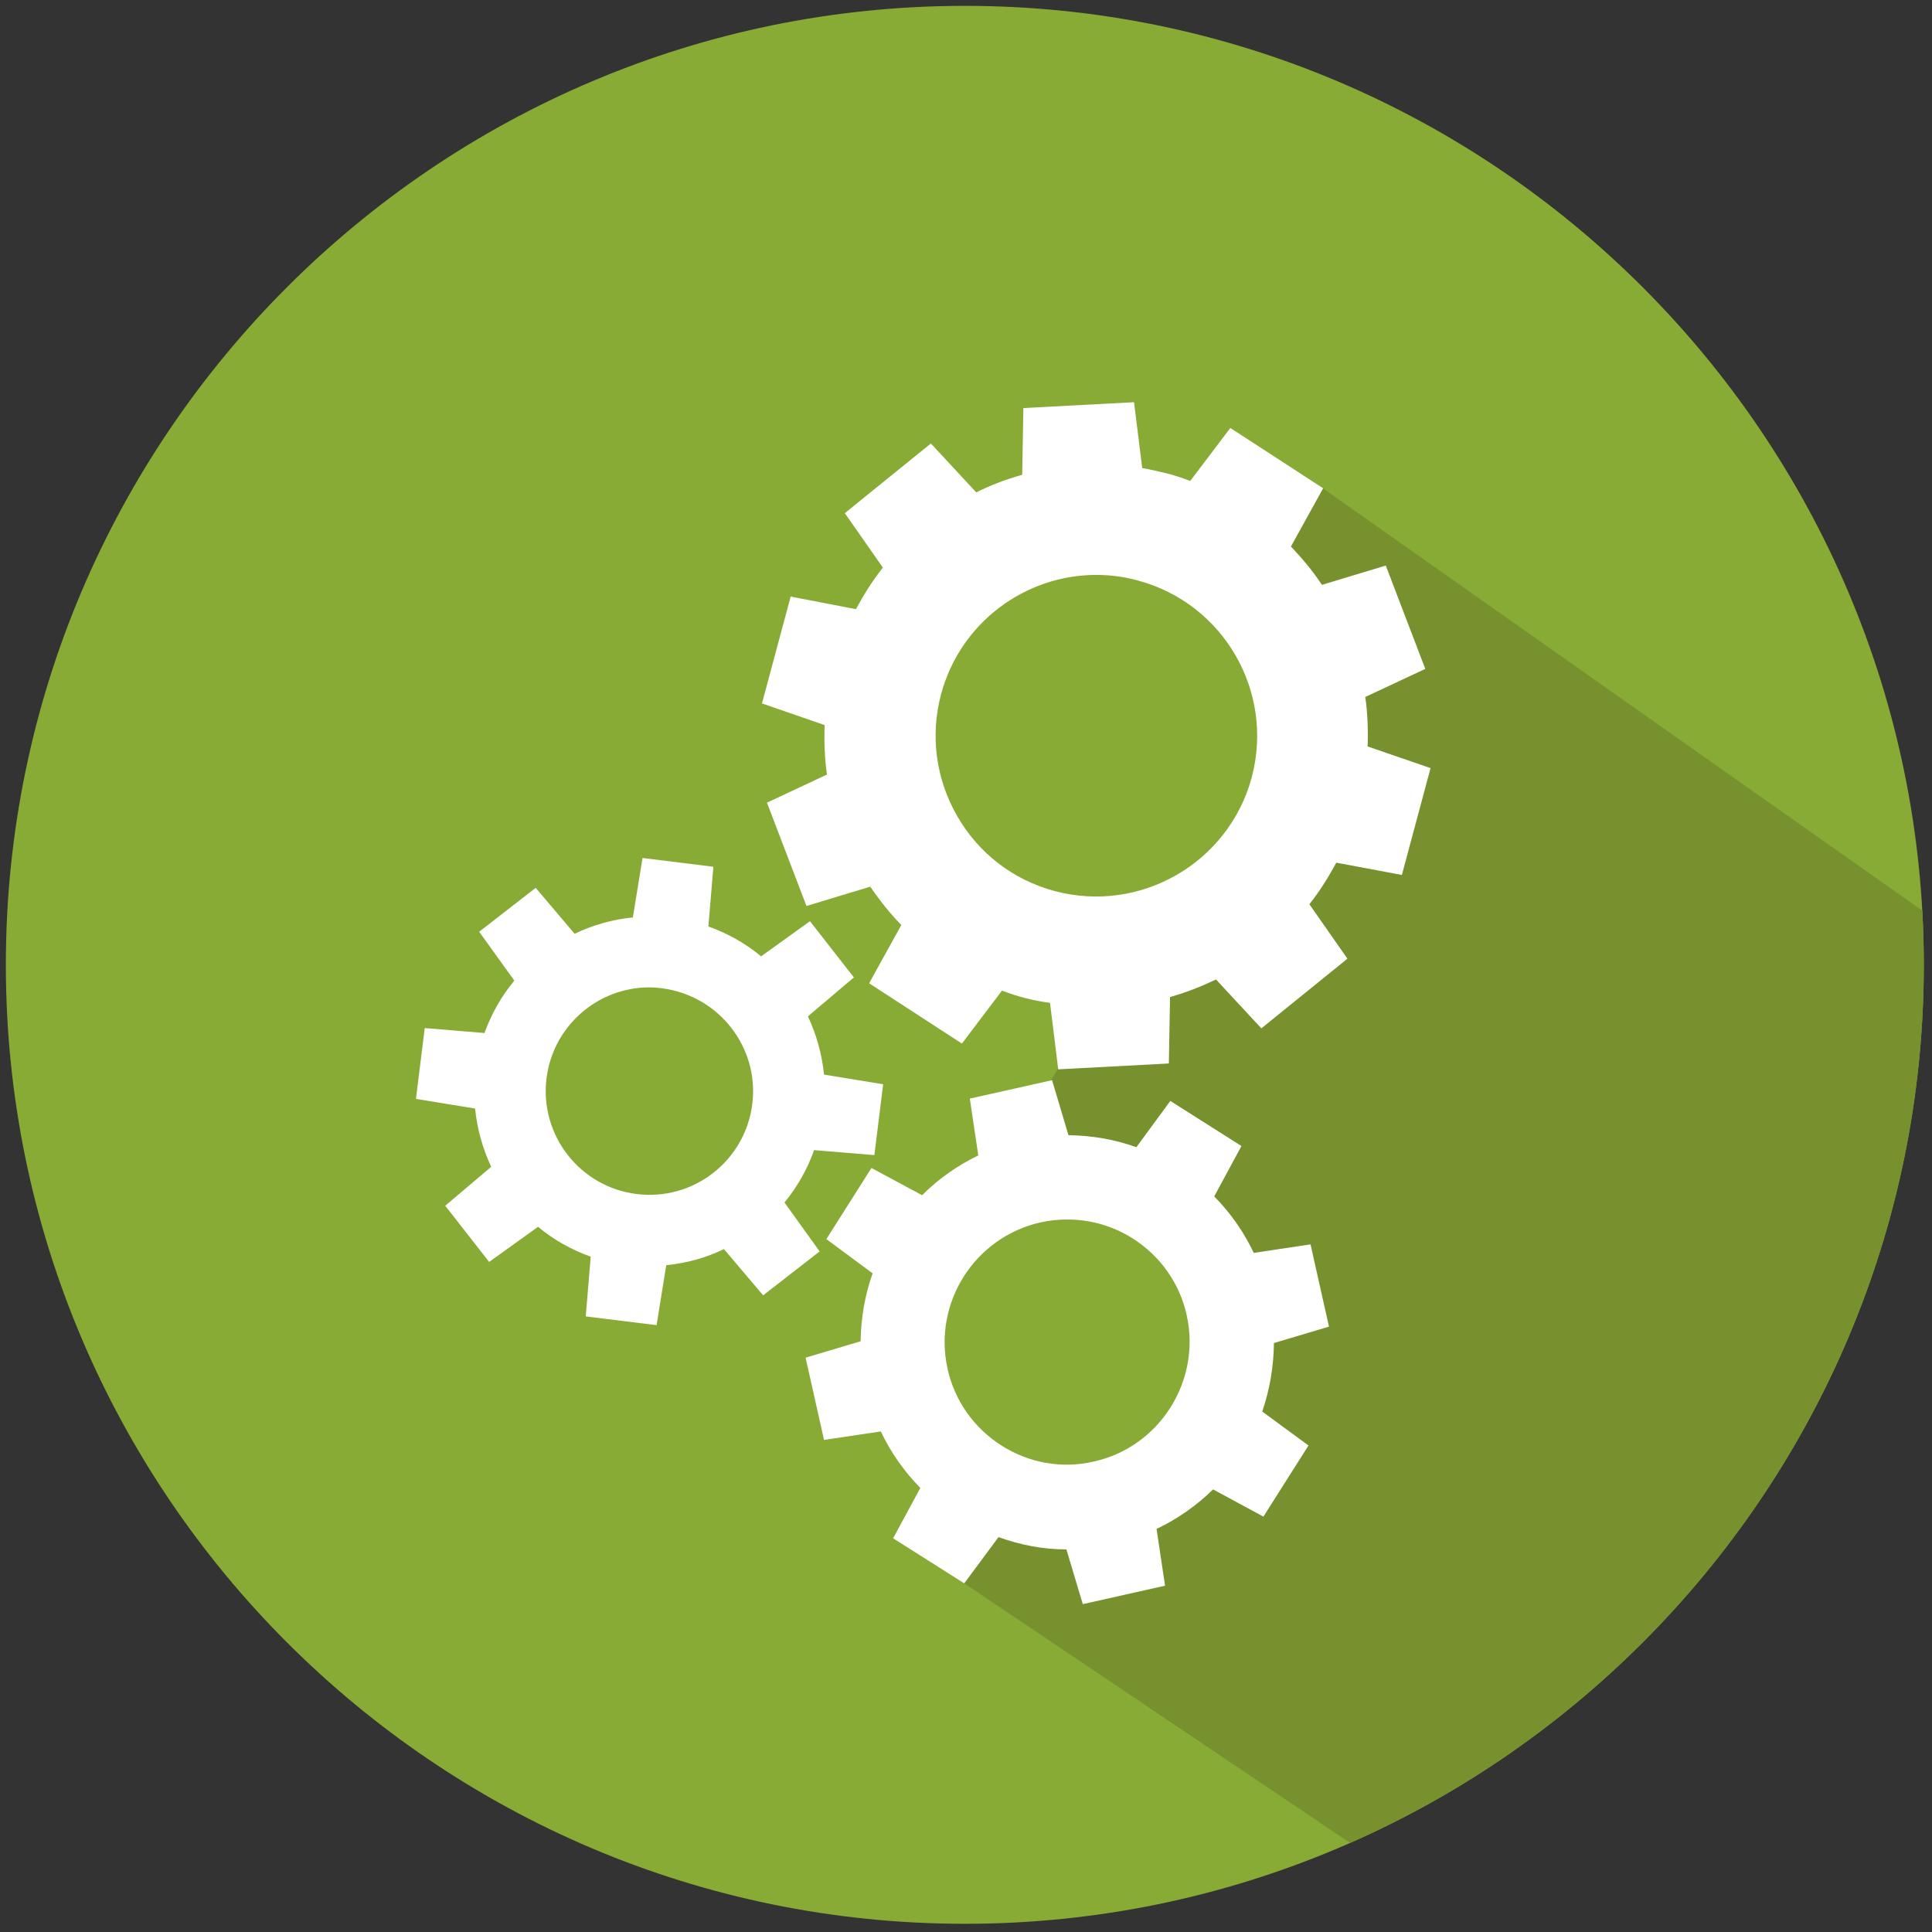
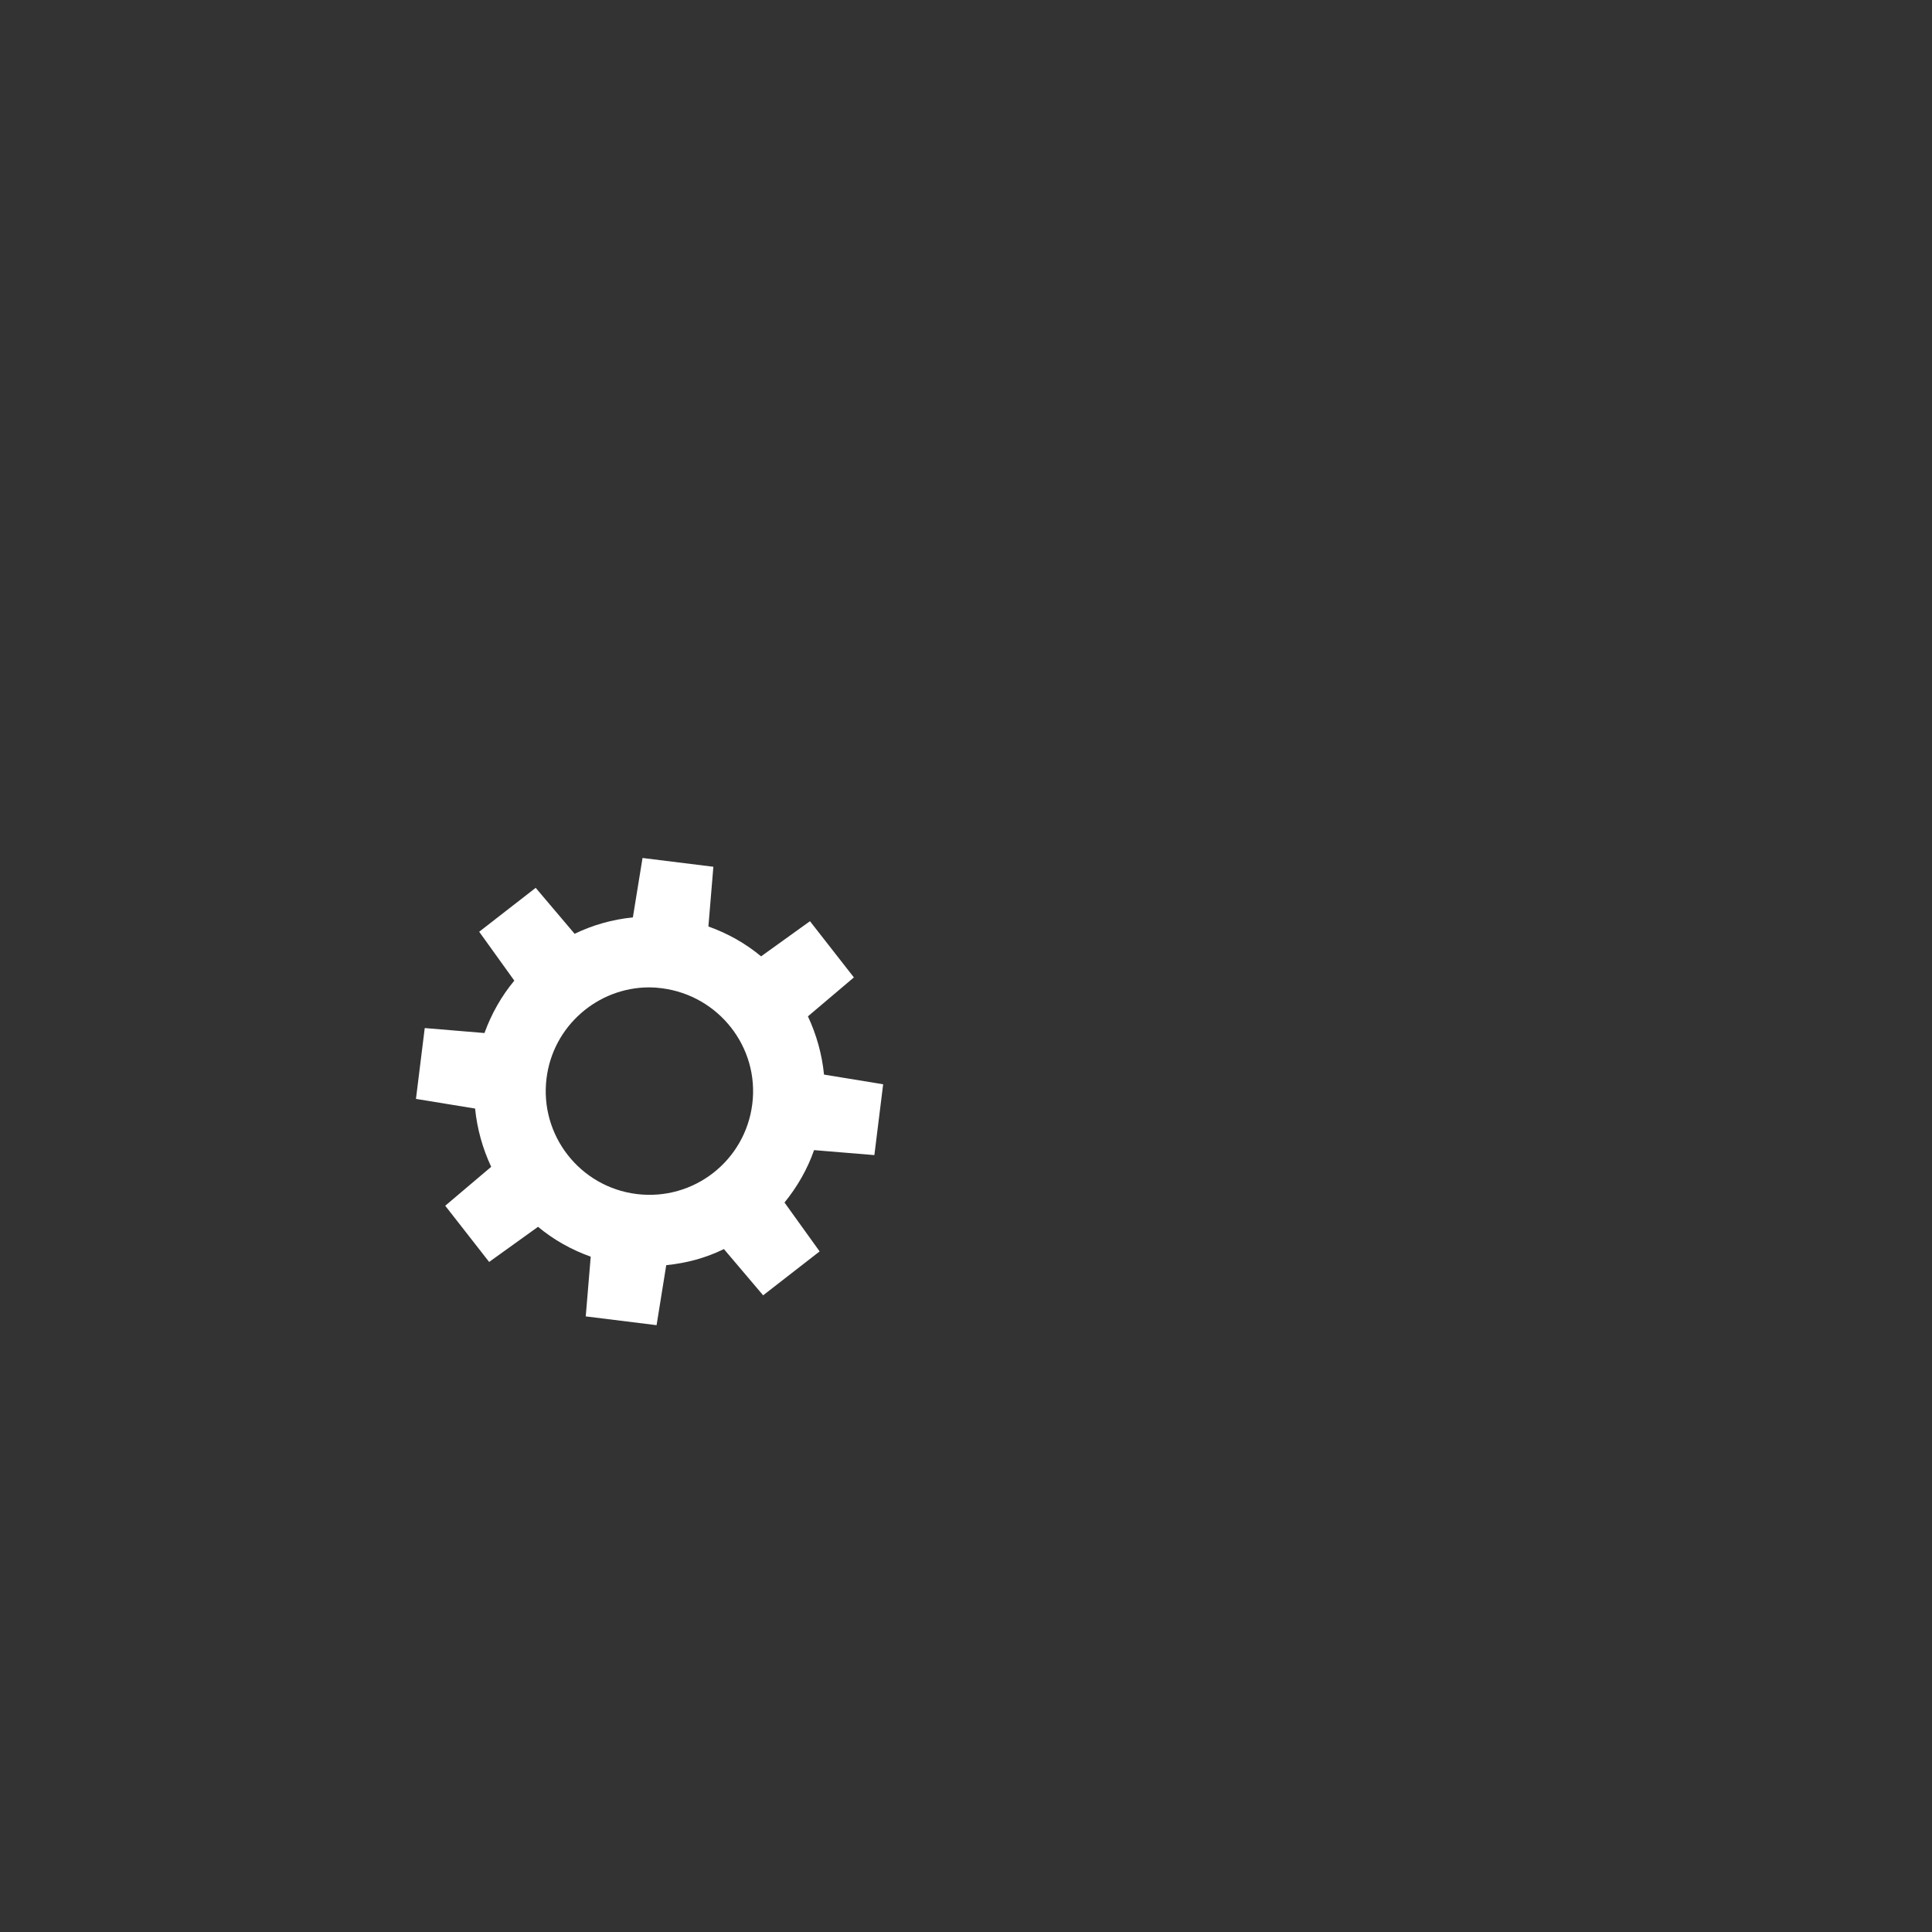
<svg xmlns="http://www.w3.org/2000/svg" xmlns:xlink="http://www.w3.org/1999/xlink" version="1.0" id="Ebene_1" x="0px" y="0px" viewBox="0 0 66 66" style="enable-background:new 0 0 66 66;" xml:space="preserve">
  <rect x="0" y="0" width="66" height="66" fill="#333333" stroke="none" />
  <style type="text/css">
	.st0{fill:#87AB34;}
	.st1{clip-path:url(#SVGID_2_);fill:#76912D;}
	.st2{fill:#FFFFFF;}
	.st3{clip-path:url(#SVGID_4_);fill:#76912D;}
	.st4{clip-path:url(#SVGID_6_);fill:#76912D;}
	.st5{clip-path:url(#SVGID_8_);fill:#76912D;}
	.st6{clip-path:url(#SVGID_10_);fill:#76912D;}
	.st7{clip-path:url(#SVGID_12_);fill:#76912D;}
	.st8{clip-path:url(#SVGID_14_);fill:#76912D;}
	.st9{clip-path:url(#SVGID_16_);fill:#76912D;}
	.st10{clip-path:url(#SVGID_18_);fill:#76912D;}
	.st11{clip-path:url(#SVGID_20_);fill:#76912D;}
	.st12{clip-path:url(#SVGID_22_);fill:#76912D;}
	.st13{clip-path:url(#SVGID_24_);fill:#76912D;}
	.st14{clip-path:url(#SVGID_26_);fill:#76912D;}
	.st15{clip-path:url(#SVGID_28_);fill:#76912D;}
	.st16{clip-path:url(#SVGID_30_);fill:#76912D;}
	.st17{clip-path:url(#SVGID_32_);fill:#76912D;}
	.st18{clip-path:url(#SVGID_34_);fill:#76912D;}
	.st19{clip-path:url(#SVGID_36_);fill:#76912D;}
	.st20{clip-path:url(#SVGID_38_);fill:#76912D;}
	.st21{fill:none;}
	.st22{clip-path:url(#SVGID_40_);fill:#76912D;}
	.st23{clip-path:url(#SVGID_42_);fill:#76912D;}
	.st24{clip-path:url(#SVGID_44_);fill:#76912D;}
	.st25{clip-path:url(#SVGID_46_);fill:#76912D;}
	.st26{clip-path:url(#SVGID_48_);fill:#76912D;}
	.st27{clip-path:url(#SVGID_50_);fill:#76912D;}
	.st28{clip-path:url(#SVGID_52_);fill:#76912D;}
	.st29{clip-path:url(#SVGID_54_);fill:#76912D;}
	.st30{clip-path:url(#SVGID_56_);fill:#76912D;}
	.st31{clip-path:url(#SVGID_58_);fill:#76912D;}
	.st32{fill:none;stroke:#FFFFFF;stroke-width:3;stroke-miterlimit:10;}
	.st33{clip-path:url(#SVGID_60_);fill:#76912D;}
	.st34{clip-path:url(#SVGID_62_);fill:#76912D;}
	.st35{clip-path:url(#SVGID_64_);fill:#76912D;}
	.st36{clip-path:url(#SVGID_66_);fill:#76912D;}
	.st37{clip-path:url(#SVGID_68_);fill:#76912D;}
	.st38{fill:none;stroke:#FFFFFF;stroke-miterlimit:10;}
	.st39{clip-path:url(#SVGID_70_);fill:#76912D;}
	.st40{clip-path:url(#SVGID_72_);fill:#76912D;}
	.st41{clip-path:url(#SVGID_74_);fill:#76912D;}
	.st42{clip-path:url(#SVGID_76_);fill:#76912D;}
	.st43{clip-path:url(#SVGID_78_);fill:#76912D;}
	.st44{clip-path:url(#SVGID_80_);fill:#76912D;}
	.st45{clip-path:url(#SVGID_82_);fill:#76912D;}
	.st46{clip-path:url(#SVGID_84_);fill:#76912D;}
	.st47{clip-path:url(#SVGID_86_);fill:#76912D;}
	.st48{clip-path:url(#SVGID_88_);fill:#76912D;}
	.st49{clip-path:url(#SVGID_90_);fill:#76912D;}
	.st50{clip-path:url(#SVGID_92_);fill:#76912D;}
	.st51{clip-path:url(#SVGID_94_);fill:#76912D;}
	.st52{clip-path:url(#SVGID_96_);fill:#76912D;}
	.st53{clip-path:url(#SVGID_98_);fill:#76912D;}
	.st54{clip-path:url(#SVGID_100_);fill:#76912D;}
	.st55{clip-path:url(#SVGID_102_);fill:#76912D;}
	.st56{clip-path:url(#SVGID_104_);fill:#76912D;}
	.st57{clip-path:url(#SVGID_106_);fill:#76912D;}
</style>
  <g>
    <g>
      <g>
-         <path class="st0" d="M32.96,65.72C14.9,65.72,0.2,51.02,0.2,32.96S14.9,0.2,32.96,0.2c18.06,0,32.76,14.7,32.76,32.76     S51.02,65.72,32.96,65.72z" />
-       </g>
+         </g>
      <g>
        <defs>
-           <path id="SVGID_103_" d="M32.96,65.72C14.9,65.72,0.2,51.02,0.2,32.96S14.9,0.2,32.96,0.2c18.06,0,32.76,14.7,32.76,32.76      S51.02,65.72,32.96,65.72z" />
-         </defs>
+           </defs>
        <clipPath id="SVGID_2_">
          <use xlink:href="#SVGID_103_" style="overflow:visible;" />
        </clipPath>
-         <polygon class="st1" points="66.13,76.42 31.43,53.07 41.31,48.95 42.76,44.13 36.57,40.51 35.79,37.08 39.53,31.07 44.98,27.47      42.08,21.39 45.16,16.66 75.14,37.78    " />
      </g>
    </g>
-     <path class="st2" d="M47.89,29.89l0.98-3.65l-2.15-0.74c0.02-0.57,0-1.14-0.08-1.69l2.05-0.96l-1.35-3.53l-2.18,0.66   c-0.31-0.47-0.67-0.9-1.06-1.31l1.1-1.99l-3.17-2.06l-1.37,1.81c-0.26-0.1-0.53-0.19-0.81-0.26c-0.28-0.07-0.55-0.13-0.83-0.18   l-0.28-2.25l-3.78,0.2l-0.04,2.28c-0.54,0.15-1.07,0.35-1.57,0.6l-1.55-1.67l-2.94,2.38l1.3,1.86c-0.35,0.44-0.65,0.92-0.92,1.42   l-2.23-0.43l-0.98,3.65l2.14,0.74c-0.02,0.57,0,1.13,0.08,1.69l-2.05,0.96l1.35,3.53l2.18-0.66c0.32,0.47,0.67,0.91,1.06,1.31   l-1.1,1.99l3.17,2.06l1.37-1.81c0.26,0.1,0.53,0.19,0.81,0.26c0.27,0.07,0.55,0.12,0.83,0.16l0.28,2.27l3.78-0.2l0.04-2.27   c0.54-0.15,1.07-0.36,1.57-0.6l1.55,1.67l2.94-2.38l-1.3-1.86c0.35-0.44,0.65-0.92,0.92-1.42L47.89,29.89z M42.76,26.56   c-0.79,2.92-3.8,4.66-6.73,3.88c-1.42-0.38-2.6-1.29-3.33-2.56c-0.73-1.27-0.93-2.75-0.55-4.17c0.66-2.45,2.88-4.07,5.3-4.07   c0.47,0,0.95,0.06,1.42,0.19C41.81,20.62,43.54,23.63,42.76,26.56z" />
    <path class="st2" d="M29.87,39.46l0.3-2.42l-2.02-0.33c-0.07-0.7-0.26-1.37-0.55-1.99l1.57-1.33l-1.5-1.92l-1.67,1.2   c-0.53-0.44-1.13-0.78-1.8-1.02l0.17-2.04l-2.42-0.3l-0.33,2.03c-0.7,0.07-1.37,0.26-1.99,0.56l-1.33-1.57l-1.93,1.5l1.2,1.67   c-0.44,0.53-0.78,1.13-1.02,1.79l-2.04-0.17l-0.3,2.42l2.02,0.33c0.07,0.7,0.26,1.37,0.55,1.99l-1.57,1.33l1.5,1.92l1.67-1.2   c0.53,0.44,1.13,0.78,1.8,1.02l-0.17,2.04l2.42,0.3l0.33-2.05c0.7-0.07,1.36-0.25,1.97-0.55l1.34,1.58l1.93-1.5l-1.2-1.67   c0.43-0.53,0.78-1.13,1.01-1.79L29.87,39.46z M25.7,37.71c-0.24,1.94-2,3.32-3.95,3.08c-1.94-0.24-3.32-2.01-3.08-3.95   c0.22-1.79,1.75-3.11,3.51-3.11c0.14,0,0.29,0.01,0.43,0.03C24.56,34.01,25.94,35.78,25.7,37.71z" />
-     <path class="st2" d="M43.52,45.88l1.88-0.56l-0.63-2.81l-1.94,0.29c-0.34-0.72-0.8-1.37-1.35-1.93l0.93-1.72l-2.43-1.54l-1.16,1.58   c-0.75-0.27-1.53-0.4-2.32-0.41l-0.56-1.88l-2.81,0.63l0.29,1.94c-0.72,0.35-1.37,0.81-1.92,1.36l-1.73-0.93l-1.54,2.43l1.58,1.17   c-0.26,0.73-0.4,1.52-0.41,2.32l-1.88,0.56l0.63,2.81l1.94-0.29c0.34,0.72,0.8,1.37,1.35,1.93l-0.93,1.72l2.43,1.54l1.17-1.58   c0.75,0.27,1.52,0.42,2.32,0.42l0.56,1.87l2.81-0.63l-0.29-1.94c0.72-0.34,1.37-0.8,1.93-1.35l1.72,0.93l1.54-2.43l-1.58-1.16   C43.38,47.46,43.51,46.68,43.52,45.88z M39.98,48.09c-0.6,0.94-1.53,1.6-2.62,1.84c-1.09,0.25-2.21,0.05-3.15-0.55   c-0.94-0.6-1.6-1.53-1.84-2.62c-0.5-2.25,0.92-4.49,3.17-5c0.31-0.07,0.61-0.1,0.92-0.1c0.79,0,1.56,0.22,2.24,0.65   c0.94,0.6,1.6,1.53,1.84,2.62C40.78,46.02,40.58,47.14,39.98,48.09z" />
  </g>
</svg>